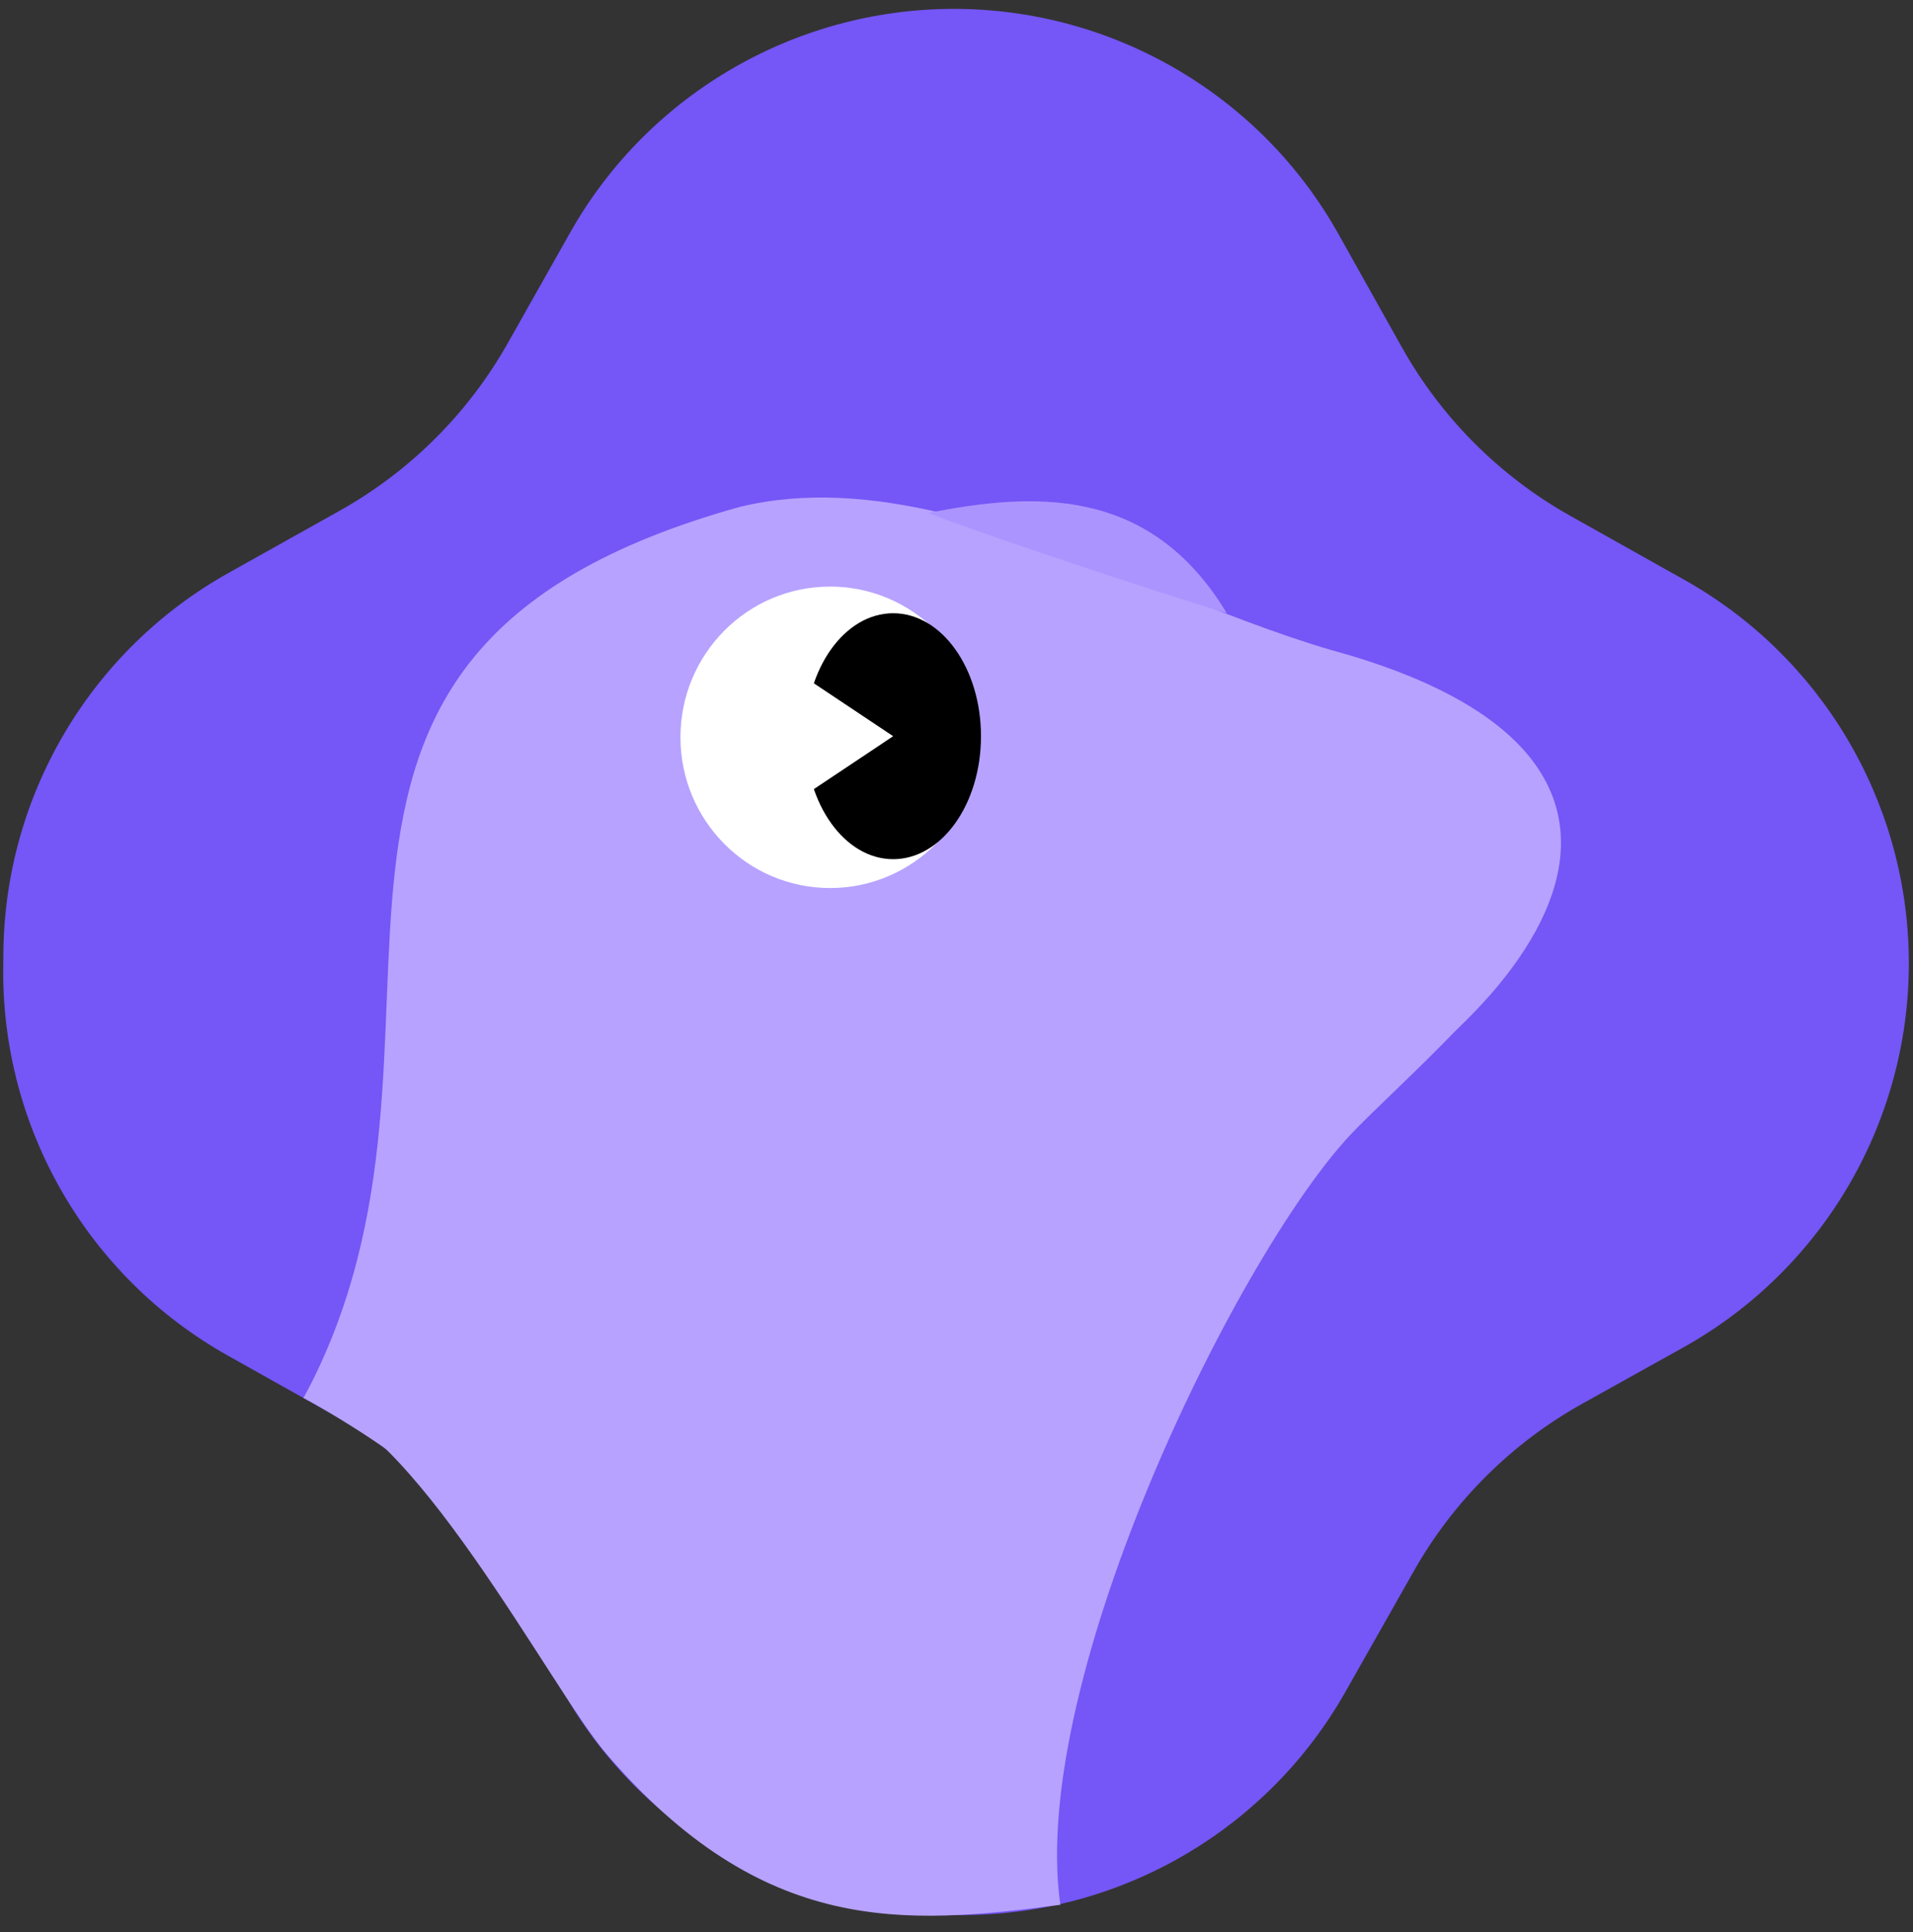
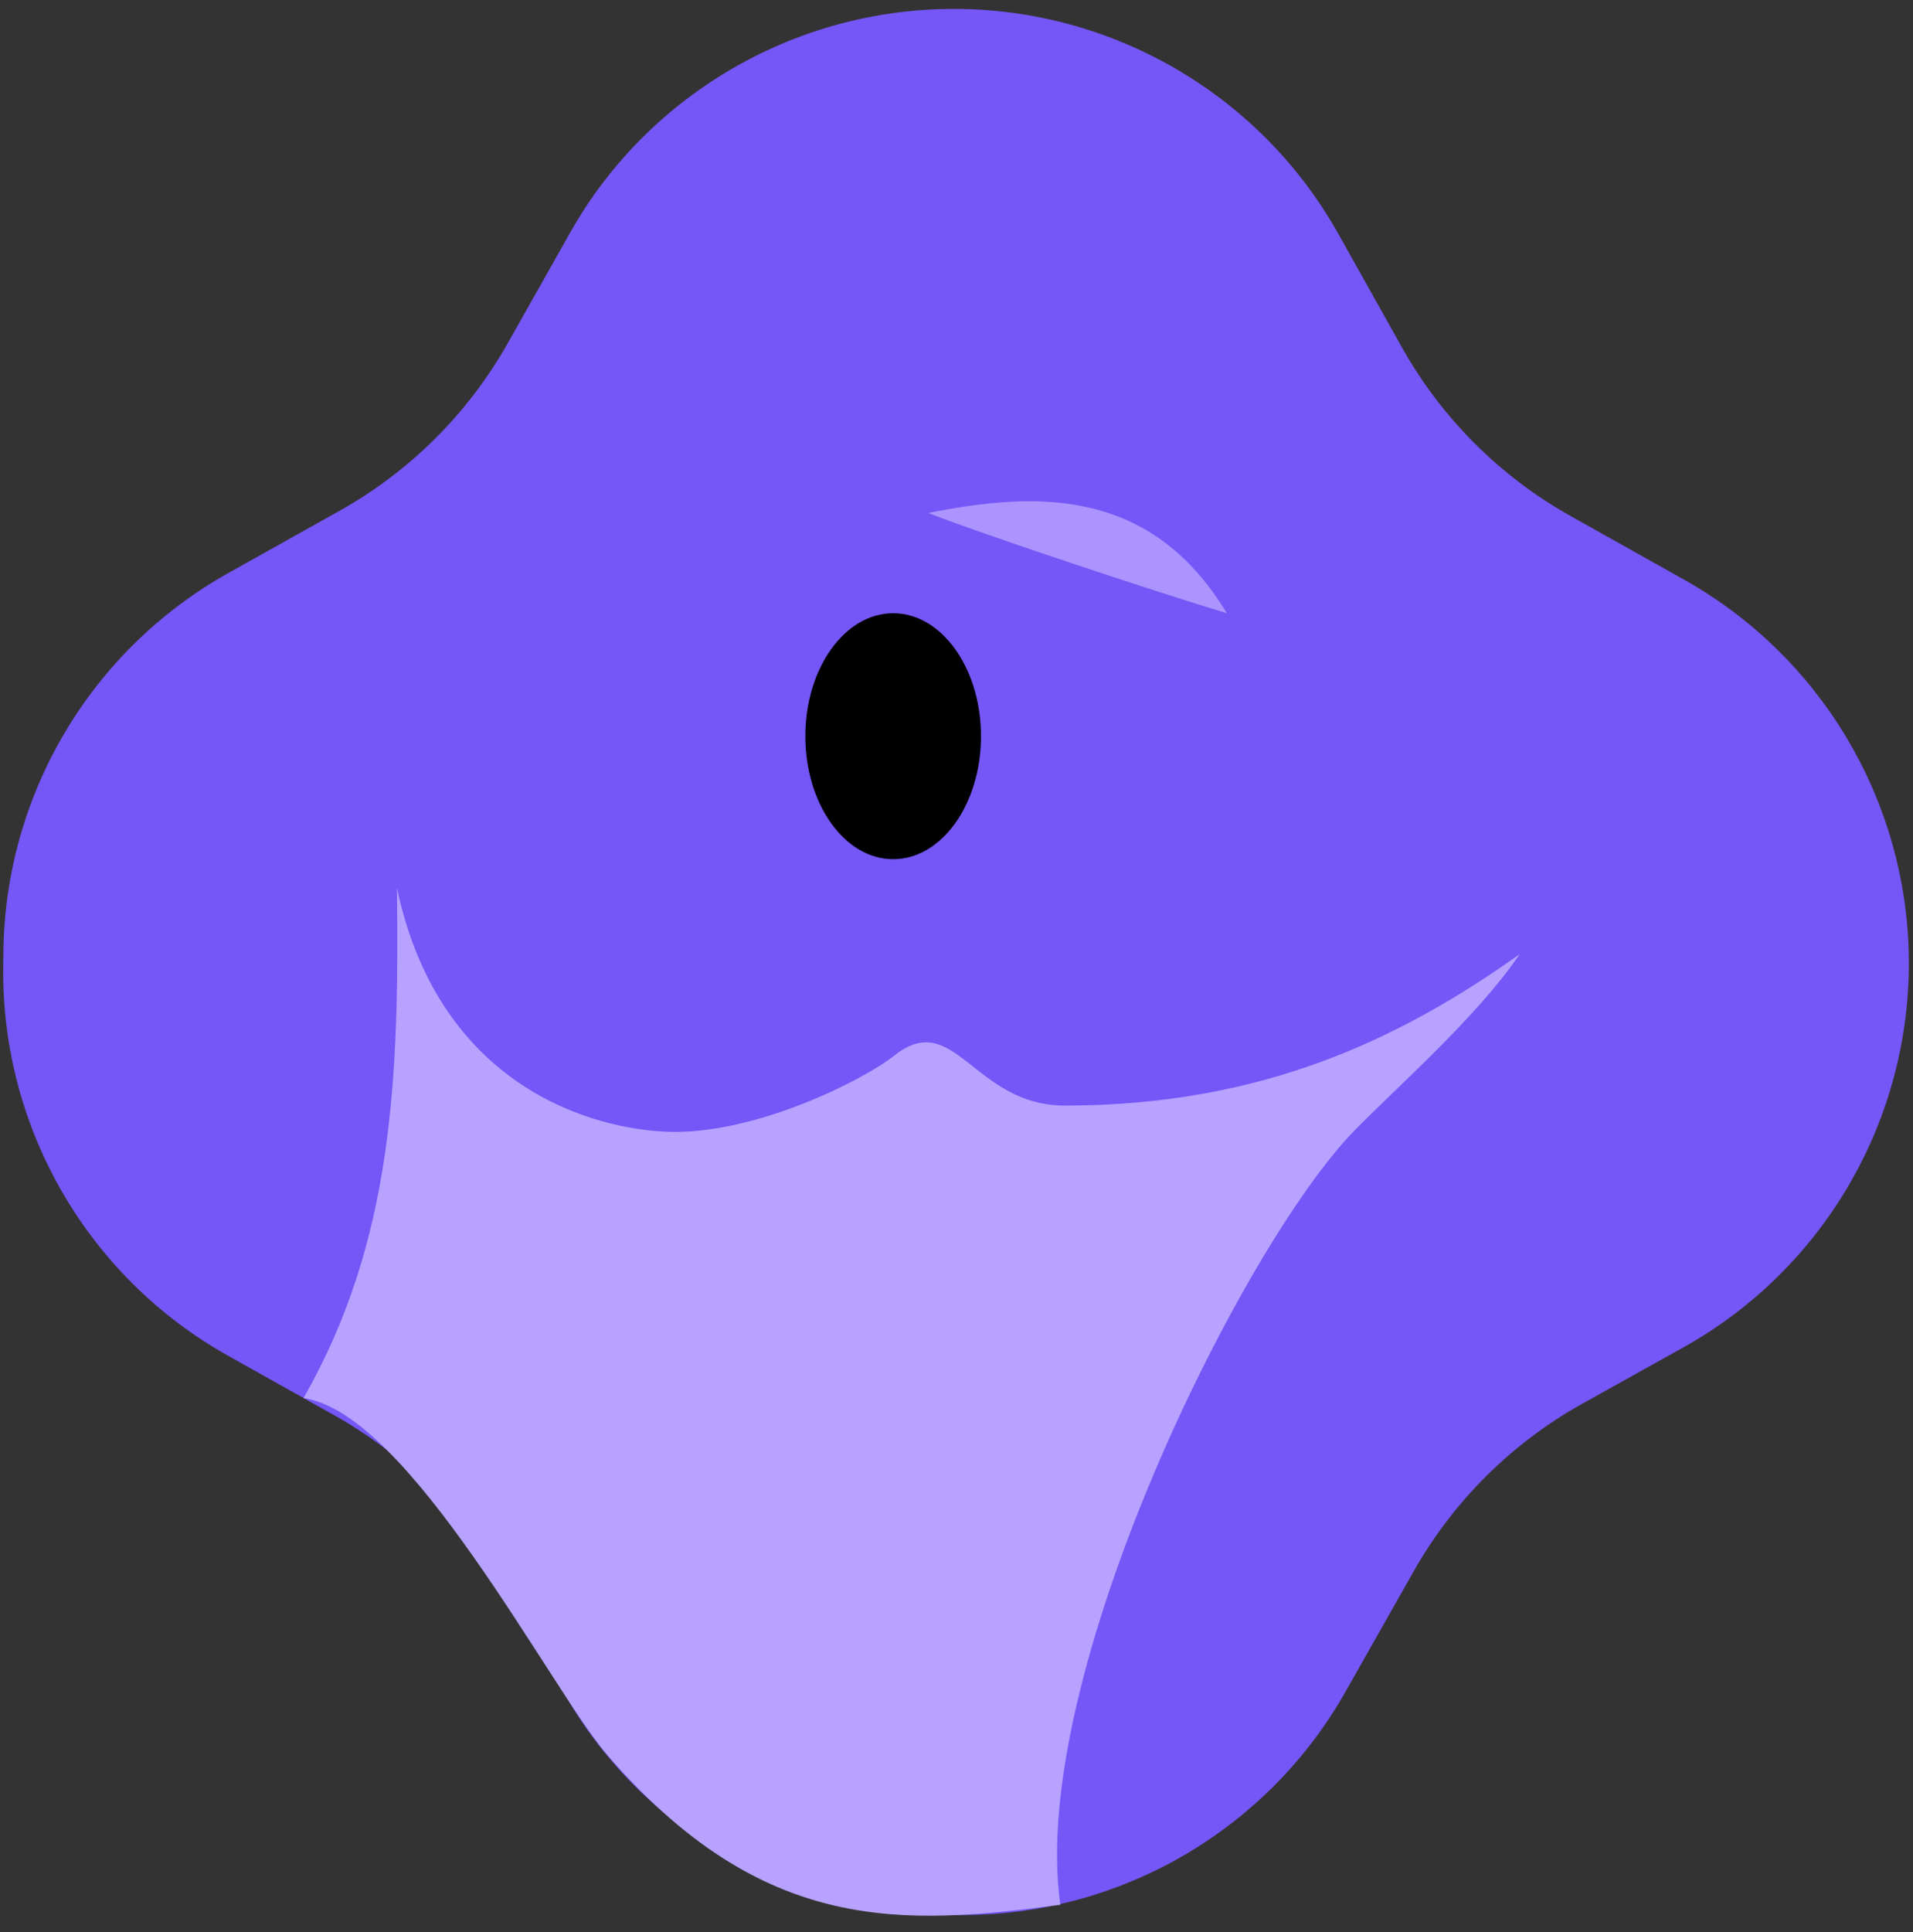
<svg xmlns="http://www.w3.org/2000/svg" width="104" height="105" viewBox="0 0 104 105" fill="none">
  <rect x="0" y="0" width="104" height="105" fill="#333333" stroke="none" />
  <path d="M72.754 12.7C68.596 5.281 60.766 0.629 52.262 0.486V0.486C43.495 0.338 35.306 5.002 30.997 12.639L27.608 18.645C25.452 22.465 22.287 25.619 18.459 27.76L12.416 31.141C4.945 35.32 0.279 43.175 0.184 51.734L0.175 52.557C0.077 61.301 4.762 69.4 12.39 73.675L18.174 76.917C22.015 79.07 25.187 82.242 27.34 86.083L30.582 91.868C34.857 99.496 42.956 104.181 51.7 104.083L52.61 104.073C61.123 103.977 68.943 99.362 73.14 91.954L76.863 85.382C79.026 81.565 82.197 78.417 86.03 76.283L91.503 73.235C99.204 68.945 103.919 60.765 103.771 51.951V51.951C103.627 43.448 98.977 35.662 91.558 31.505L85.381 28.042C81.54 25.89 78.368 22.718 76.215 18.877L72.754 12.7Z" fill="#7556F6" />
-   <path d="M72.434 35.346C69.38 34.457 66.218 33.192 63.011 31.918C62.826 31.108 62.115 30.1 60.675 28.864C58.58 27.034 54.647 27.082 51.248 27.892C47.497 27.002 43.789 26.684 40.232 27.545C11.141 35.619 27.188 56.173 16.506 75.973C31.328 84.156 29.626 92.151 57.334 92.927C57.334 92.927 50.452 72.598 68.746 63.179C83.585 55.541 94.305 41.357 72.431 35.343L72.434 35.346Z" fill="#B7A2FF" />
  <path d="M82.615 51.859C76.026 56.536 68.525 60.084 57.895 60.084C52.919 60.084 51.908 54.758 48.618 57.368C46.919 58.716 40.933 61.731 36.18 61.503C31.386 61.272 23.732 58.466 21.58 48.253C21.702 58.534 21.389 67.438 16.497 75.986C22.231 76.756 29.924 91.774 32.959 95.306C41.504 105.253 49.178 104.624 57.645 103.52C55.883 91.118 67.556 67.674 73.619 61.458C75.915 59.105 80.314 55.262 82.615 51.859Z" fill="#B7A2FF" />
  <path d="M50.467 27.877C53.071 28.918 62.582 32.085 66.697 33.329C62.496 26.357 56.129 26.76 50.467 27.877Z" fill="#AC94FF" />
-   <path d="M53.263 40.069C53.263 44.596 49.62 48.262 45.128 48.262C40.637 48.262 36.993 44.596 36.993 40.069C36.993 35.542 40.637 31.879 45.128 31.879C49.62 31.879 53.263 35.545 53.263 40.069Z" fill="white" />
  <ellipse cx="48.557" cy="40.011" rx="4.774" ry="6.683" fill="black" />
-   <path d="M48.557 40.01L42.829 36.191V43.829L48.557 40.01Z" fill="white" />
</svg>